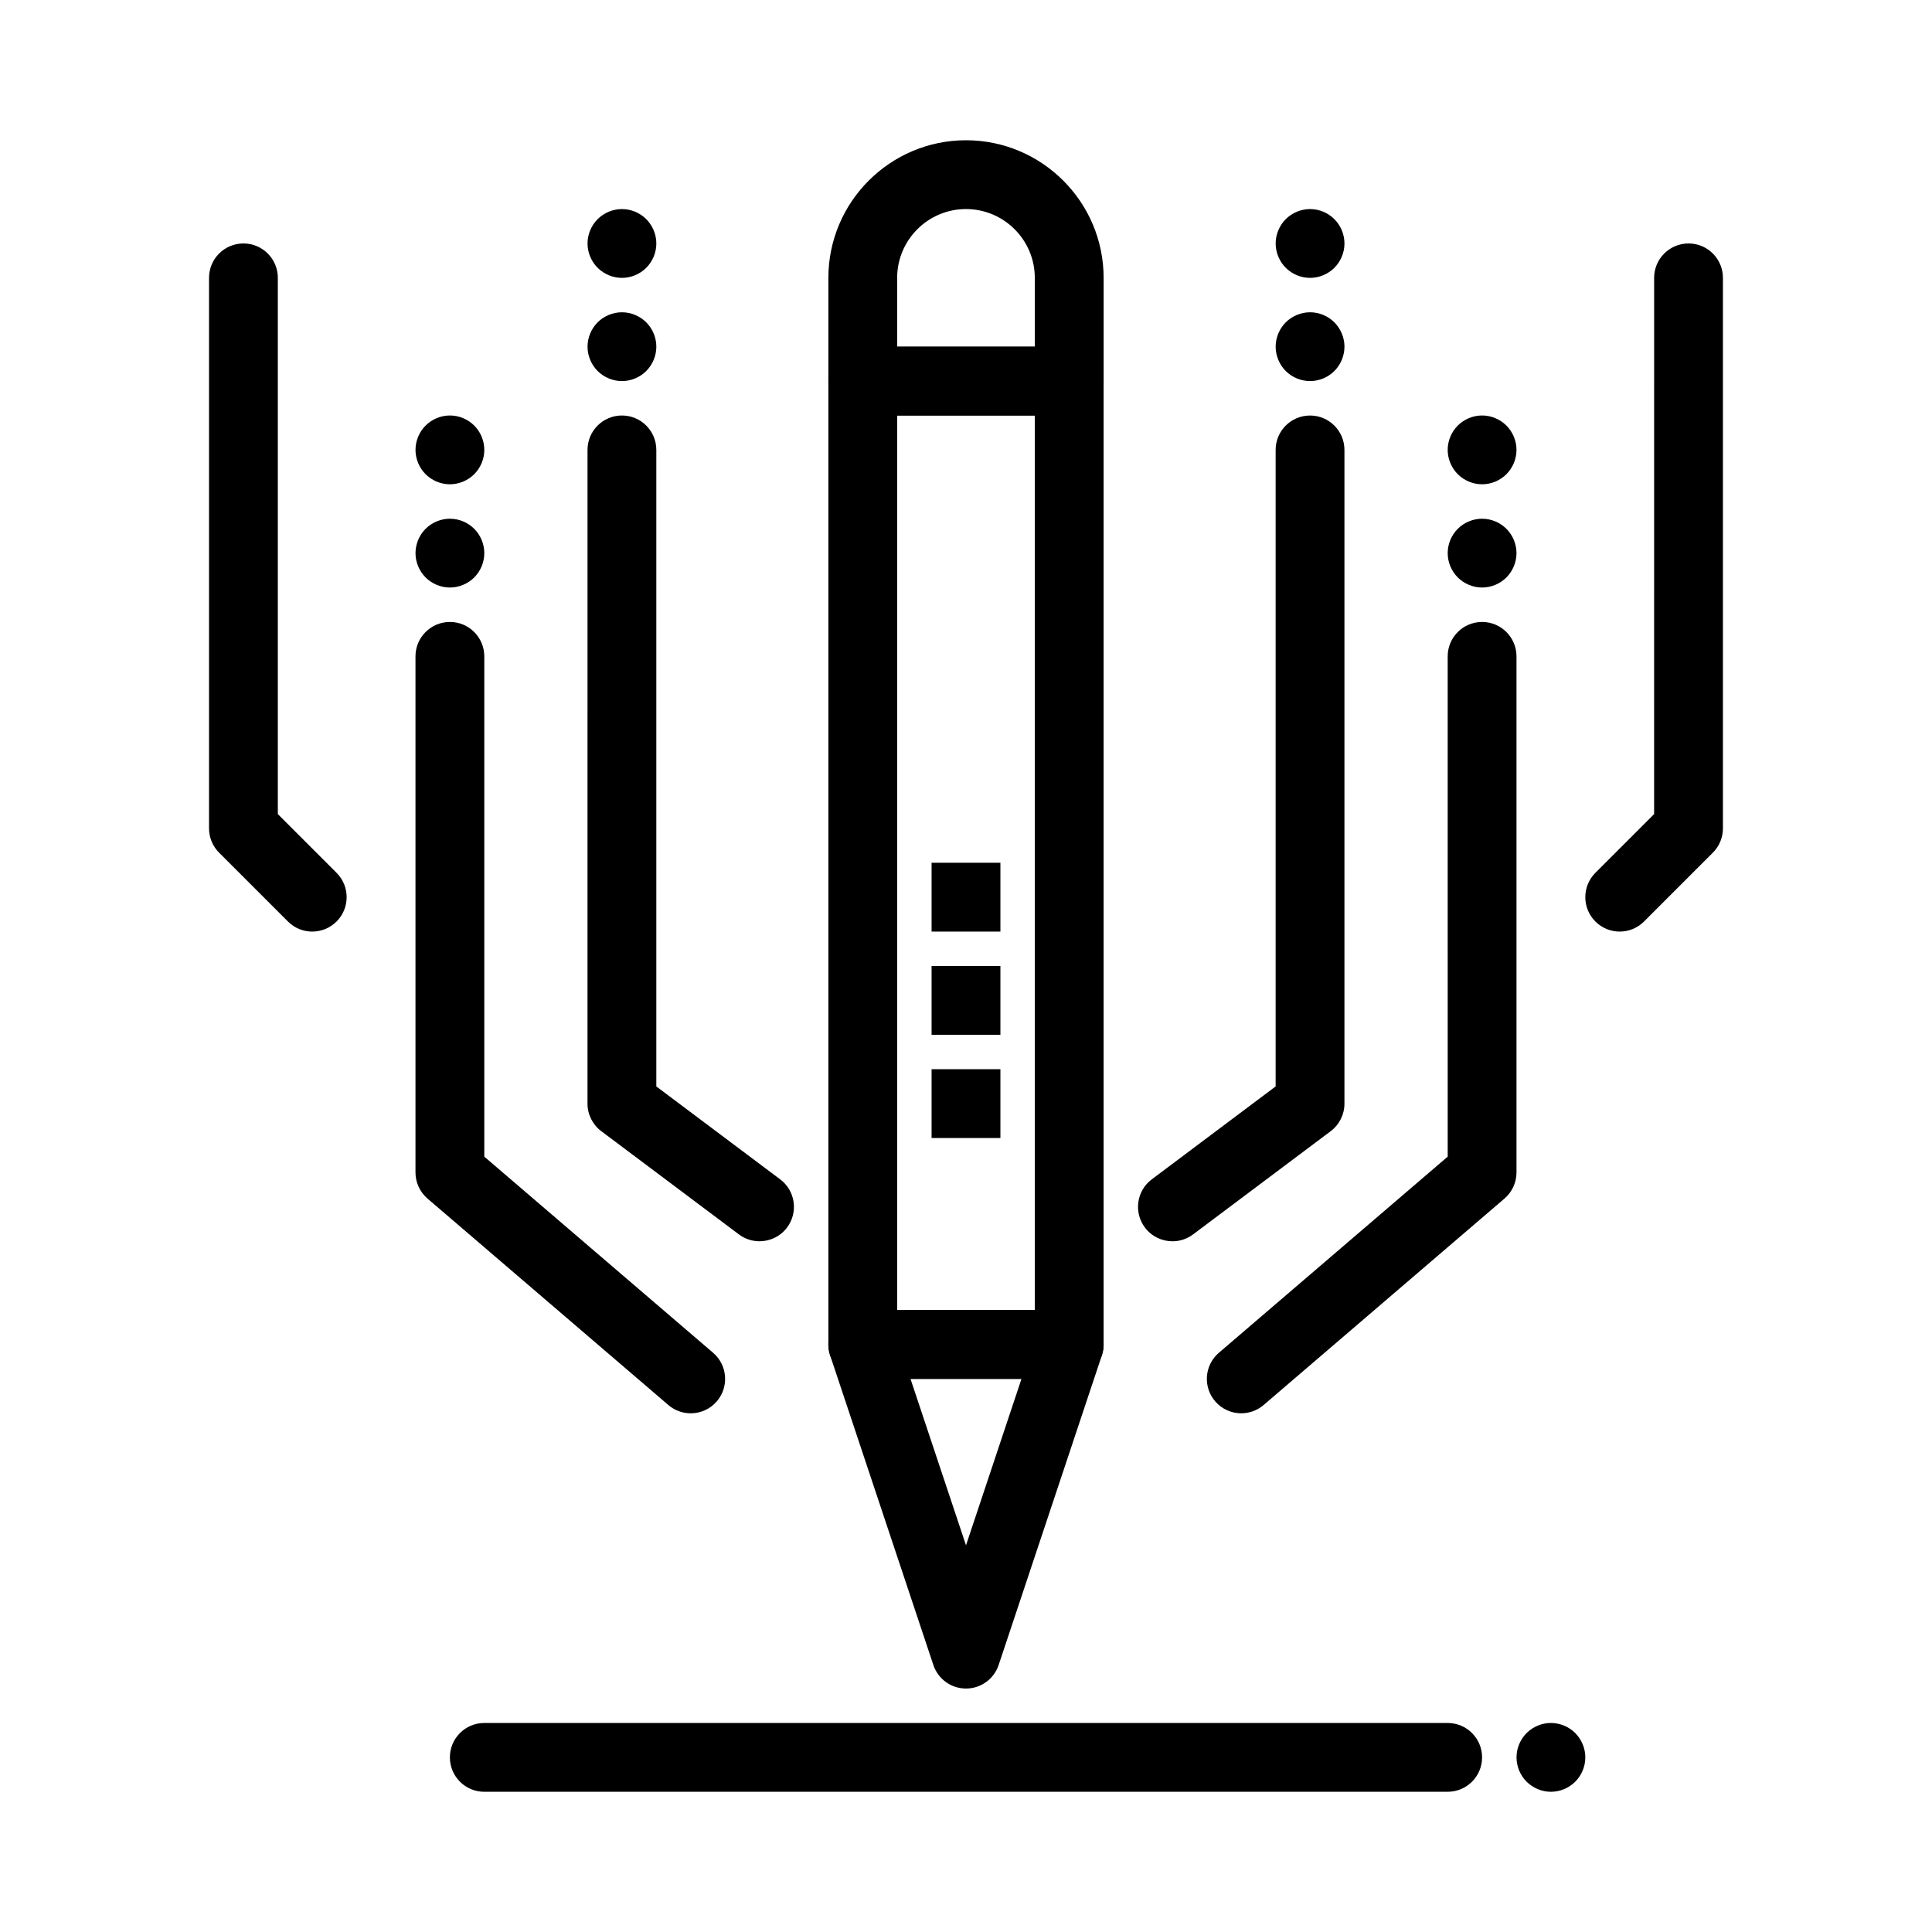
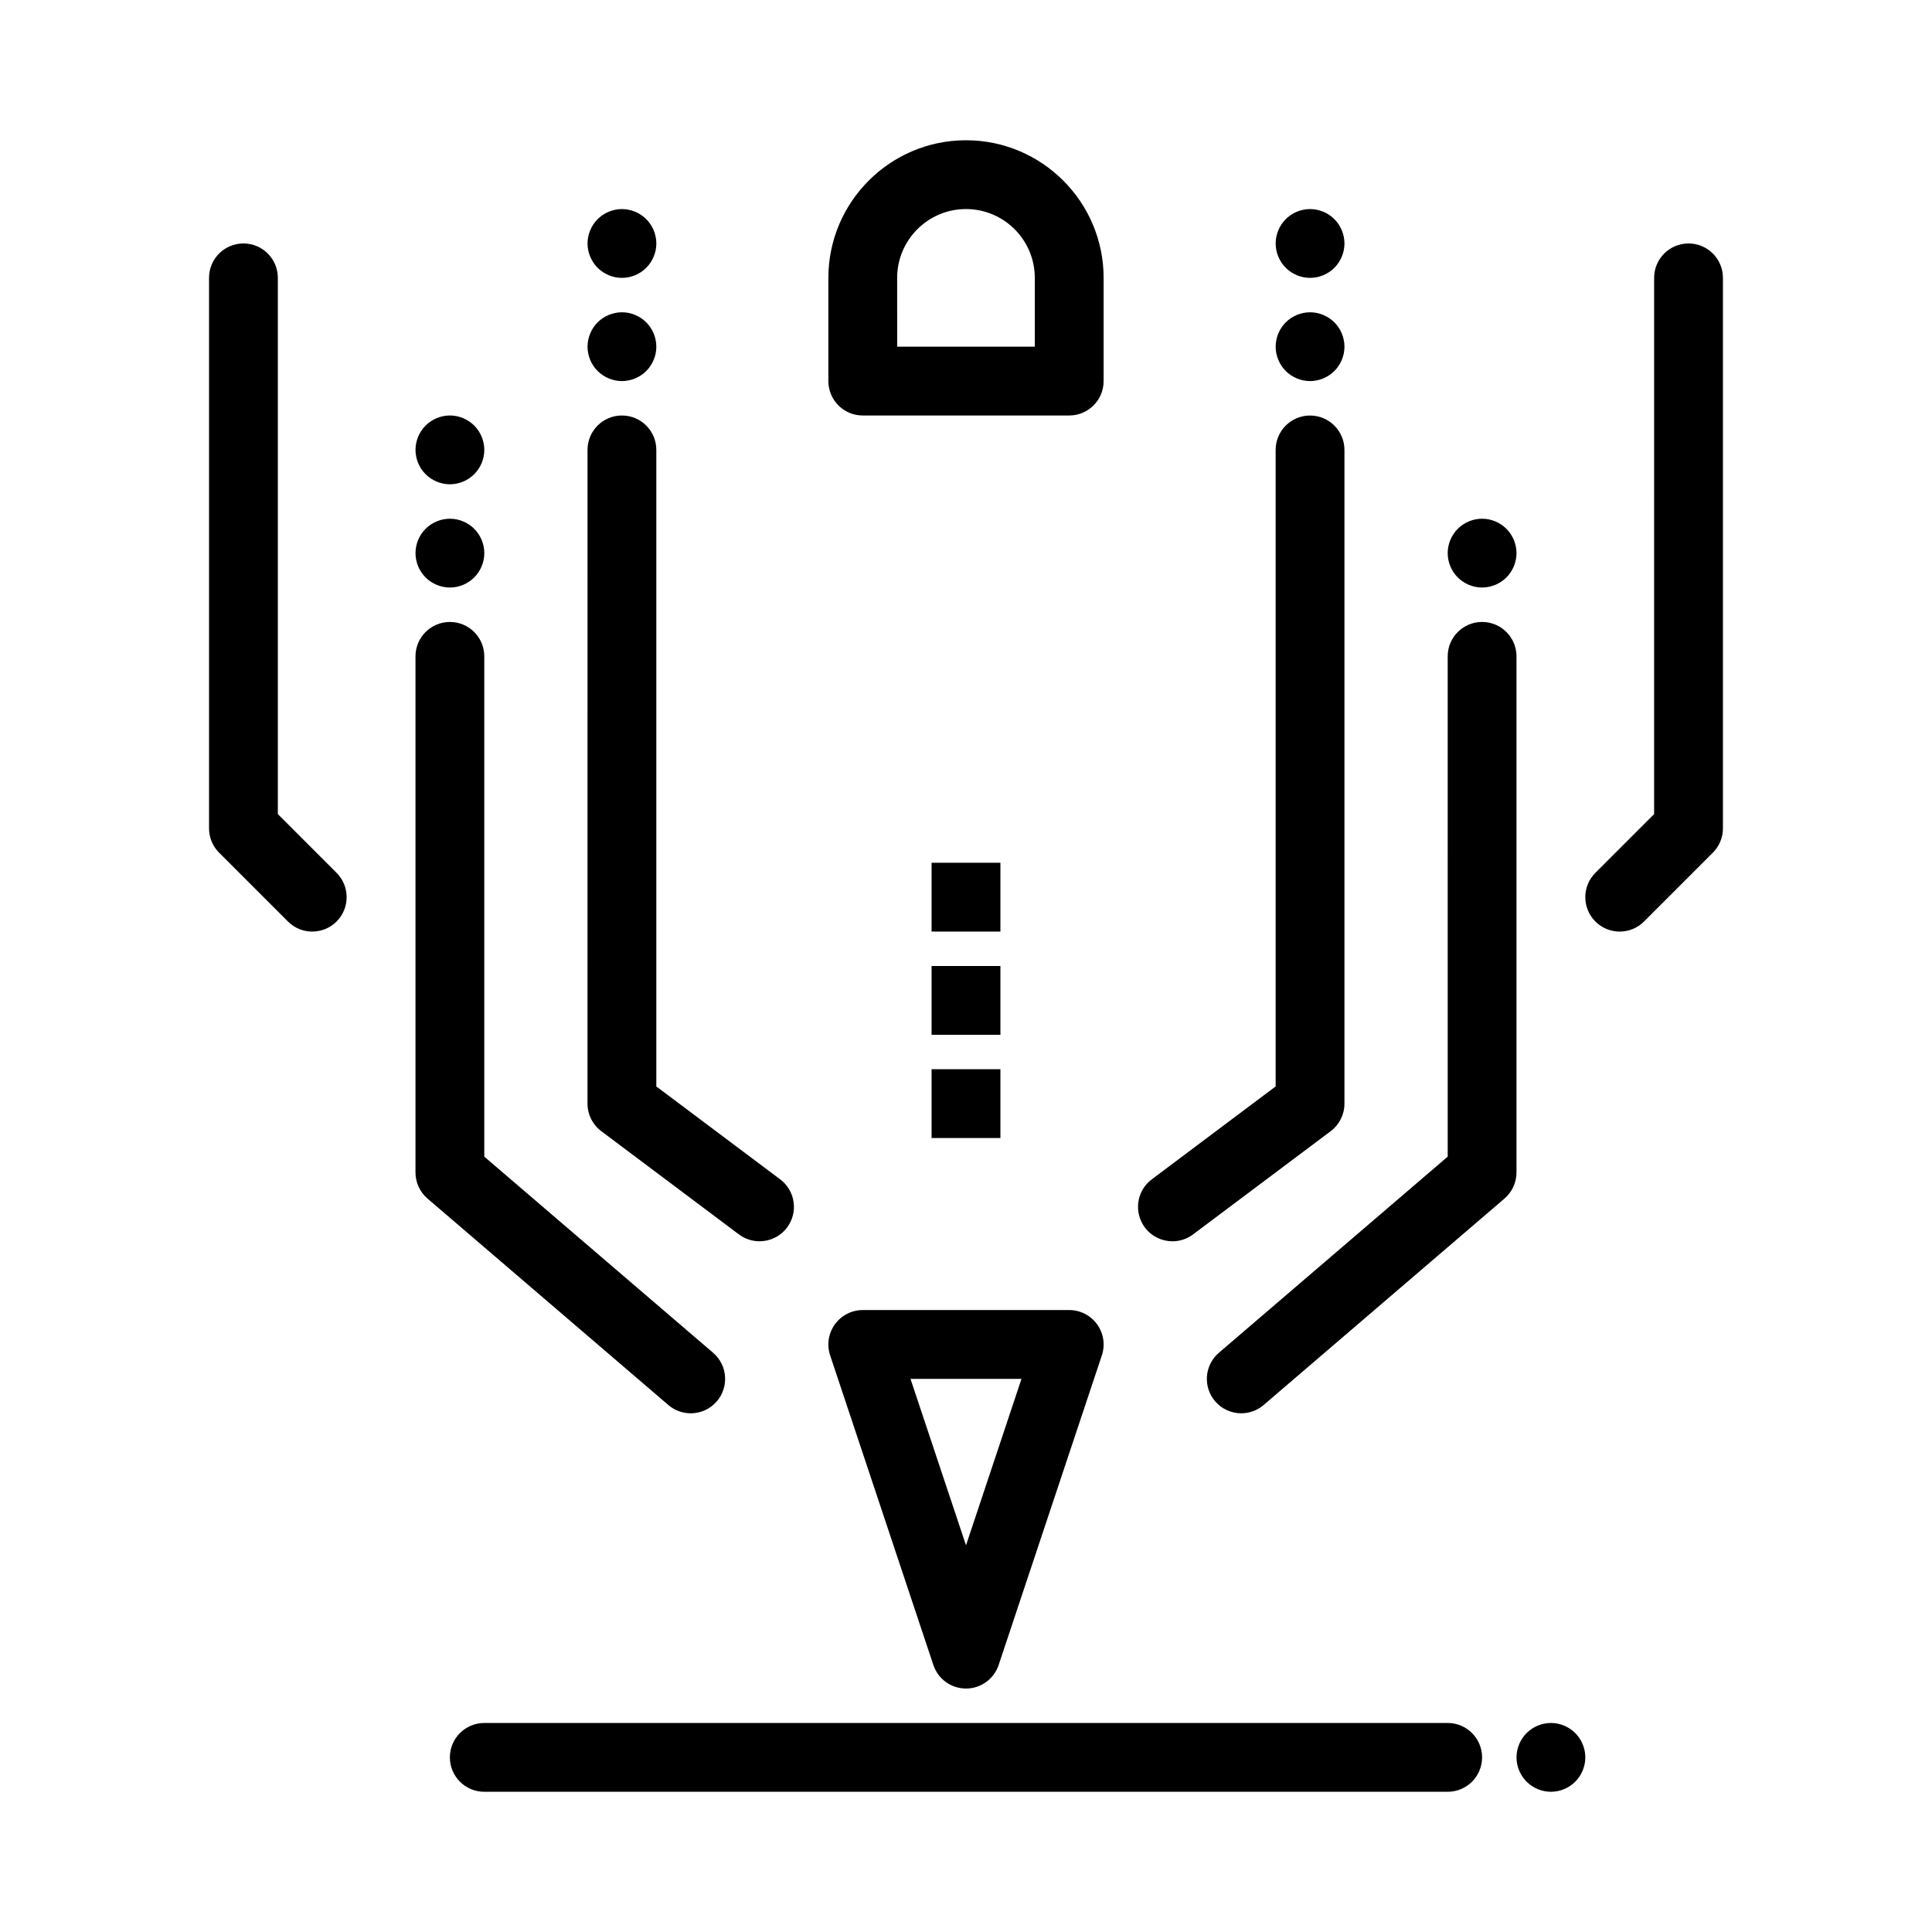
<svg xmlns="http://www.w3.org/2000/svg" fill="#000000" width="800px" height="800px" version="1.1" viewBox="144 144 512 512">
  <g>
-     <path d="m427.35 509.42h-54.707c-5.035 0-9.117-4.082-9.117-9.117v-255.31c0-5.035 4.082-9.117 9.117-9.117h54.707c5.035 0 9.117 4.082 9.117 9.117v255.31c0 5.039-4.078 9.121-9.117 9.121zm-45.59-18.238h36.473v-237.07h-36.473z" />
    <path d="m427.35 254.11h-54.707c-5.035 0-9.117-4.082-9.117-9.117v-27.352c0-20.109 16.359-36.473 36.473-36.473 20.109 0 36.473 16.363 36.473 36.473v27.355c-0.004 5.035-4.082 9.113-9.121 9.113zm-45.59-18.234h36.473v-18.234c0-10.055-8.18-18.238-18.238-18.238-10.055 0-18.238 8.18-18.238 18.238z" />
    <path d="m400 591.48c-3.926 0-7.41-2.512-8.648-6.234l-27.359-82.066c-0.926-2.781-0.461-5.836 1.254-8.215s4.465-3.789 7.398-3.789h54.707c2.93 0 5.684 1.41 7.398 3.789s2.18 5.434 1.254 8.215l-27.355 82.062c-1.242 3.727-4.727 6.238-8.648 6.238zm-14.707-82.062 14.707 44.109 14.703-44.109z" />
    <path d="m454.71 472.95c-2.773 0-5.512-1.258-7.301-3.648-3.019-4.027-2.207-9.742 1.824-12.766l32.824-24.621v-168.68c0-5.035 4.082-9.117 9.117-9.117 5.035 0 9.117 4.082 9.117 9.117v173.25c0 2.871-1.352 5.574-3.648 7.293l-36.473 27.355c-1.637 1.227-3.559 1.824-5.461 1.824z" />
    <path d="m472.95 518.54c-2.57 0-5.125-1.082-6.926-3.184-3.277-3.824-2.836-9.578 0.988-12.855l60.645-51.98-0.004-132.58c0-5.035 4.082-9.117 9.117-9.117 5.035 0 9.117 4.082 9.117 9.117v136.77c0 2.66-1.164 5.191-3.184 6.922l-63.828 54.711c-1.719 1.469-3.828 2.191-5.926 2.191z" />
    <path d="m573.24 390.88c-2.332 0-4.668-0.891-6.449-2.672-3.559-3.562-3.559-9.336 0-12.895l15.566-15.566 0.004-142.11c0-5.035 4.082-9.117 9.117-9.117 5.035 0 9.117 4.082 9.117 9.117v145.89c0 2.418-0.961 4.738-2.672 6.445l-18.238 18.238c-1.777 1.777-4.109 2.668-6.445 2.668z" />
    <path d="m536.77 299.7c-2.398 0-4.75-0.977-6.445-2.672-1.695-1.695-2.672-4.047-2.672-6.445 0-2.398 0.977-4.75 2.672-6.445 1.695-1.695 4.051-2.672 6.445-2.672 2.398 0 4.75 0.977 6.445 2.672 1.695 1.695 2.672 4.047 2.672 6.445 0 2.398-0.977 4.75-2.672 6.445-1.691 1.695-4.043 2.672-6.445 2.672z" />
    <path d="m555.01 618.84c-2.398 0-4.75-0.977-6.445-2.672-1.695-1.695-2.672-4.047-2.672-6.445s0.977-4.75 2.672-6.445c1.695-1.699 4.047-2.672 6.445-2.672 2.398 0 4.75 0.973 6.445 2.672 1.695 1.695 2.672 4.047 2.672 6.445s-0.977 4.75-2.672 6.445c-1.695 1.695-4.047 2.672-6.445 2.672z" />
-     <path d="m536.77 272.34c-2.398 0-4.75-0.977-6.445-2.672-1.695-1.695-2.672-4.047-2.672-6.445 0-2.398 0.977-4.75 2.672-6.445 1.695-1.695 4.051-2.672 6.445-2.672 2.398 0 4.75 0.977 6.445 2.672 1.695 1.695 2.672 4.047 2.672 6.445 0 2.398-0.977 4.75-2.672 6.445-1.691 1.695-4.043 2.672-6.445 2.672z" />
    <path d="m491.18 244.99c-2.398 0-4.75-0.977-6.445-2.672-1.695-1.695-2.672-4.047-2.672-6.445 0-2.398 0.977-4.75 2.672-6.445 1.695-1.695 4.051-2.672 6.445-2.672 2.398 0 4.75 0.977 6.445 2.672 1.695 1.695 2.672 4.047 2.672 6.445 0 2.398-0.977 4.75-2.672 6.445-1.695 1.695-4.047 2.672-6.445 2.672z" />
    <path d="m491.18 217.64c-2.398 0-4.75-0.977-6.445-2.672-1.695-1.695-2.672-4.047-2.672-6.445 0-2.398 0.977-4.75 2.672-6.445 1.695-1.695 4.051-2.672 6.445-2.672 2.398 0 4.75 0.977 6.445 2.672 1.695 1.695 2.672 4.047 2.672 6.445 0 2.398-0.977 4.75-2.672 6.445-1.695 1.695-4.047 2.672-6.445 2.672z" />
    <path d="m345.28 472.95c-1.902 0-3.824-0.594-5.465-1.824l-36.473-27.355c-2.297-1.723-3.648-4.426-3.648-7.293l0.004-173.25c0-5.035 4.082-9.117 9.117-9.117s9.117 4.082 9.117 9.117v168.69l32.824 24.621c4.027 3.019 4.844 8.738 1.824 12.766-1.789 2.383-4.527 3.644-7.301 3.644z" />
    <path d="m327.05 518.54c-2.102 0-4.211-0.719-5.93-2.195l-63.828-54.711c-2.019-1.734-3.184-4.262-3.184-6.922v-136.77c0-5.035 4.082-9.117 9.117-9.117 5.035 0 9.117 4.082 9.117 9.117v132.58l60.641 51.98c3.824 3.277 4.266 9.035 0.988 12.855-1.801 2.102-4.356 3.184-6.922 3.184z" />
    <path d="m226.75 390.88c-2.332 0-4.668-0.891-6.445-2.672l-18.238-18.238c-1.711-1.711-2.672-4.031-2.672-6.445v-145.89c0-5.035 4.082-9.117 9.117-9.117s9.117 4.082 9.117 9.117v142.11l15.566 15.566c3.559 3.562 3.559 9.336 0 12.895-1.777 1.777-4.113 2.668-6.445 2.668z" />
    <path d="m263.23 299.7c-2.398 0-4.75-0.977-6.445-2.672-1.695-1.695-2.672-4.047-2.672-6.445 0-2.398 0.977-4.75 2.672-6.445 1.695-1.695 4.047-2.672 6.445-2.672 2.398 0 4.75 0.977 6.445 2.672 1.695 1.695 2.672 4.047 2.672 6.445 0 2.398-0.977 4.75-2.672 6.445-1.695 1.695-4.047 2.672-6.445 2.672z" />
    <path d="m263.23 272.34c-2.398 0-4.75-0.977-6.445-2.672s-2.672-4.047-2.672-6.445c0-2.398 0.977-4.75 2.672-6.445s4.047-2.672 6.445-2.672c2.398 0 4.75 0.977 6.445 2.672s2.672 4.047 2.672 6.445c0 2.398-0.977 4.75-2.672 6.445s-4.047 2.672-6.445 2.672z" />
    <path d="m308.82 244.99c-2.398 0-4.75-0.977-6.445-2.672-1.695-1.695-2.672-4.047-2.672-6.445 0-2.398 0.977-4.75 2.672-6.445 1.695-1.695 4.047-2.672 6.445-2.672 2.398 0 4.75 0.977 6.445 2.672 1.695 1.695 2.672 4.047 2.672 6.445 0 2.398-0.977 4.75-2.672 6.445-1.695 1.695-4.047 2.672-6.445 2.672z" />
    <path d="m308.82 217.64c-2.398 0-4.75-0.977-6.445-2.672-1.695-1.695-2.672-4.047-2.672-6.445 0-2.398 0.977-4.75 2.672-6.445 1.695-1.695 4.047-2.672 6.445-2.672 2.398 0 4.75 0.977 6.445 2.672 1.695 1.695 2.672 4.047 2.672 6.445 0 2.398-0.977 4.75-2.672 6.445-1.695 1.695-4.047 2.672-6.445 2.672z" />
    <path d="m390.88 372.64h18.238v18.238h-18.238z" />
    <path d="m390.88 400h18.238v18.238h-18.238z" />
    <path d="m390.88 427.35h18.238v18.238h-18.238z" />
    <path d="m527.65 618.84h-255.31c-5.035 0-9.117-4.082-9.117-9.117s4.082-9.117 9.117-9.117h255.31c5.035 0 9.117 4.082 9.117 9.117s-4.082 9.117-9.117 9.117z" />
  </g>
</svg>